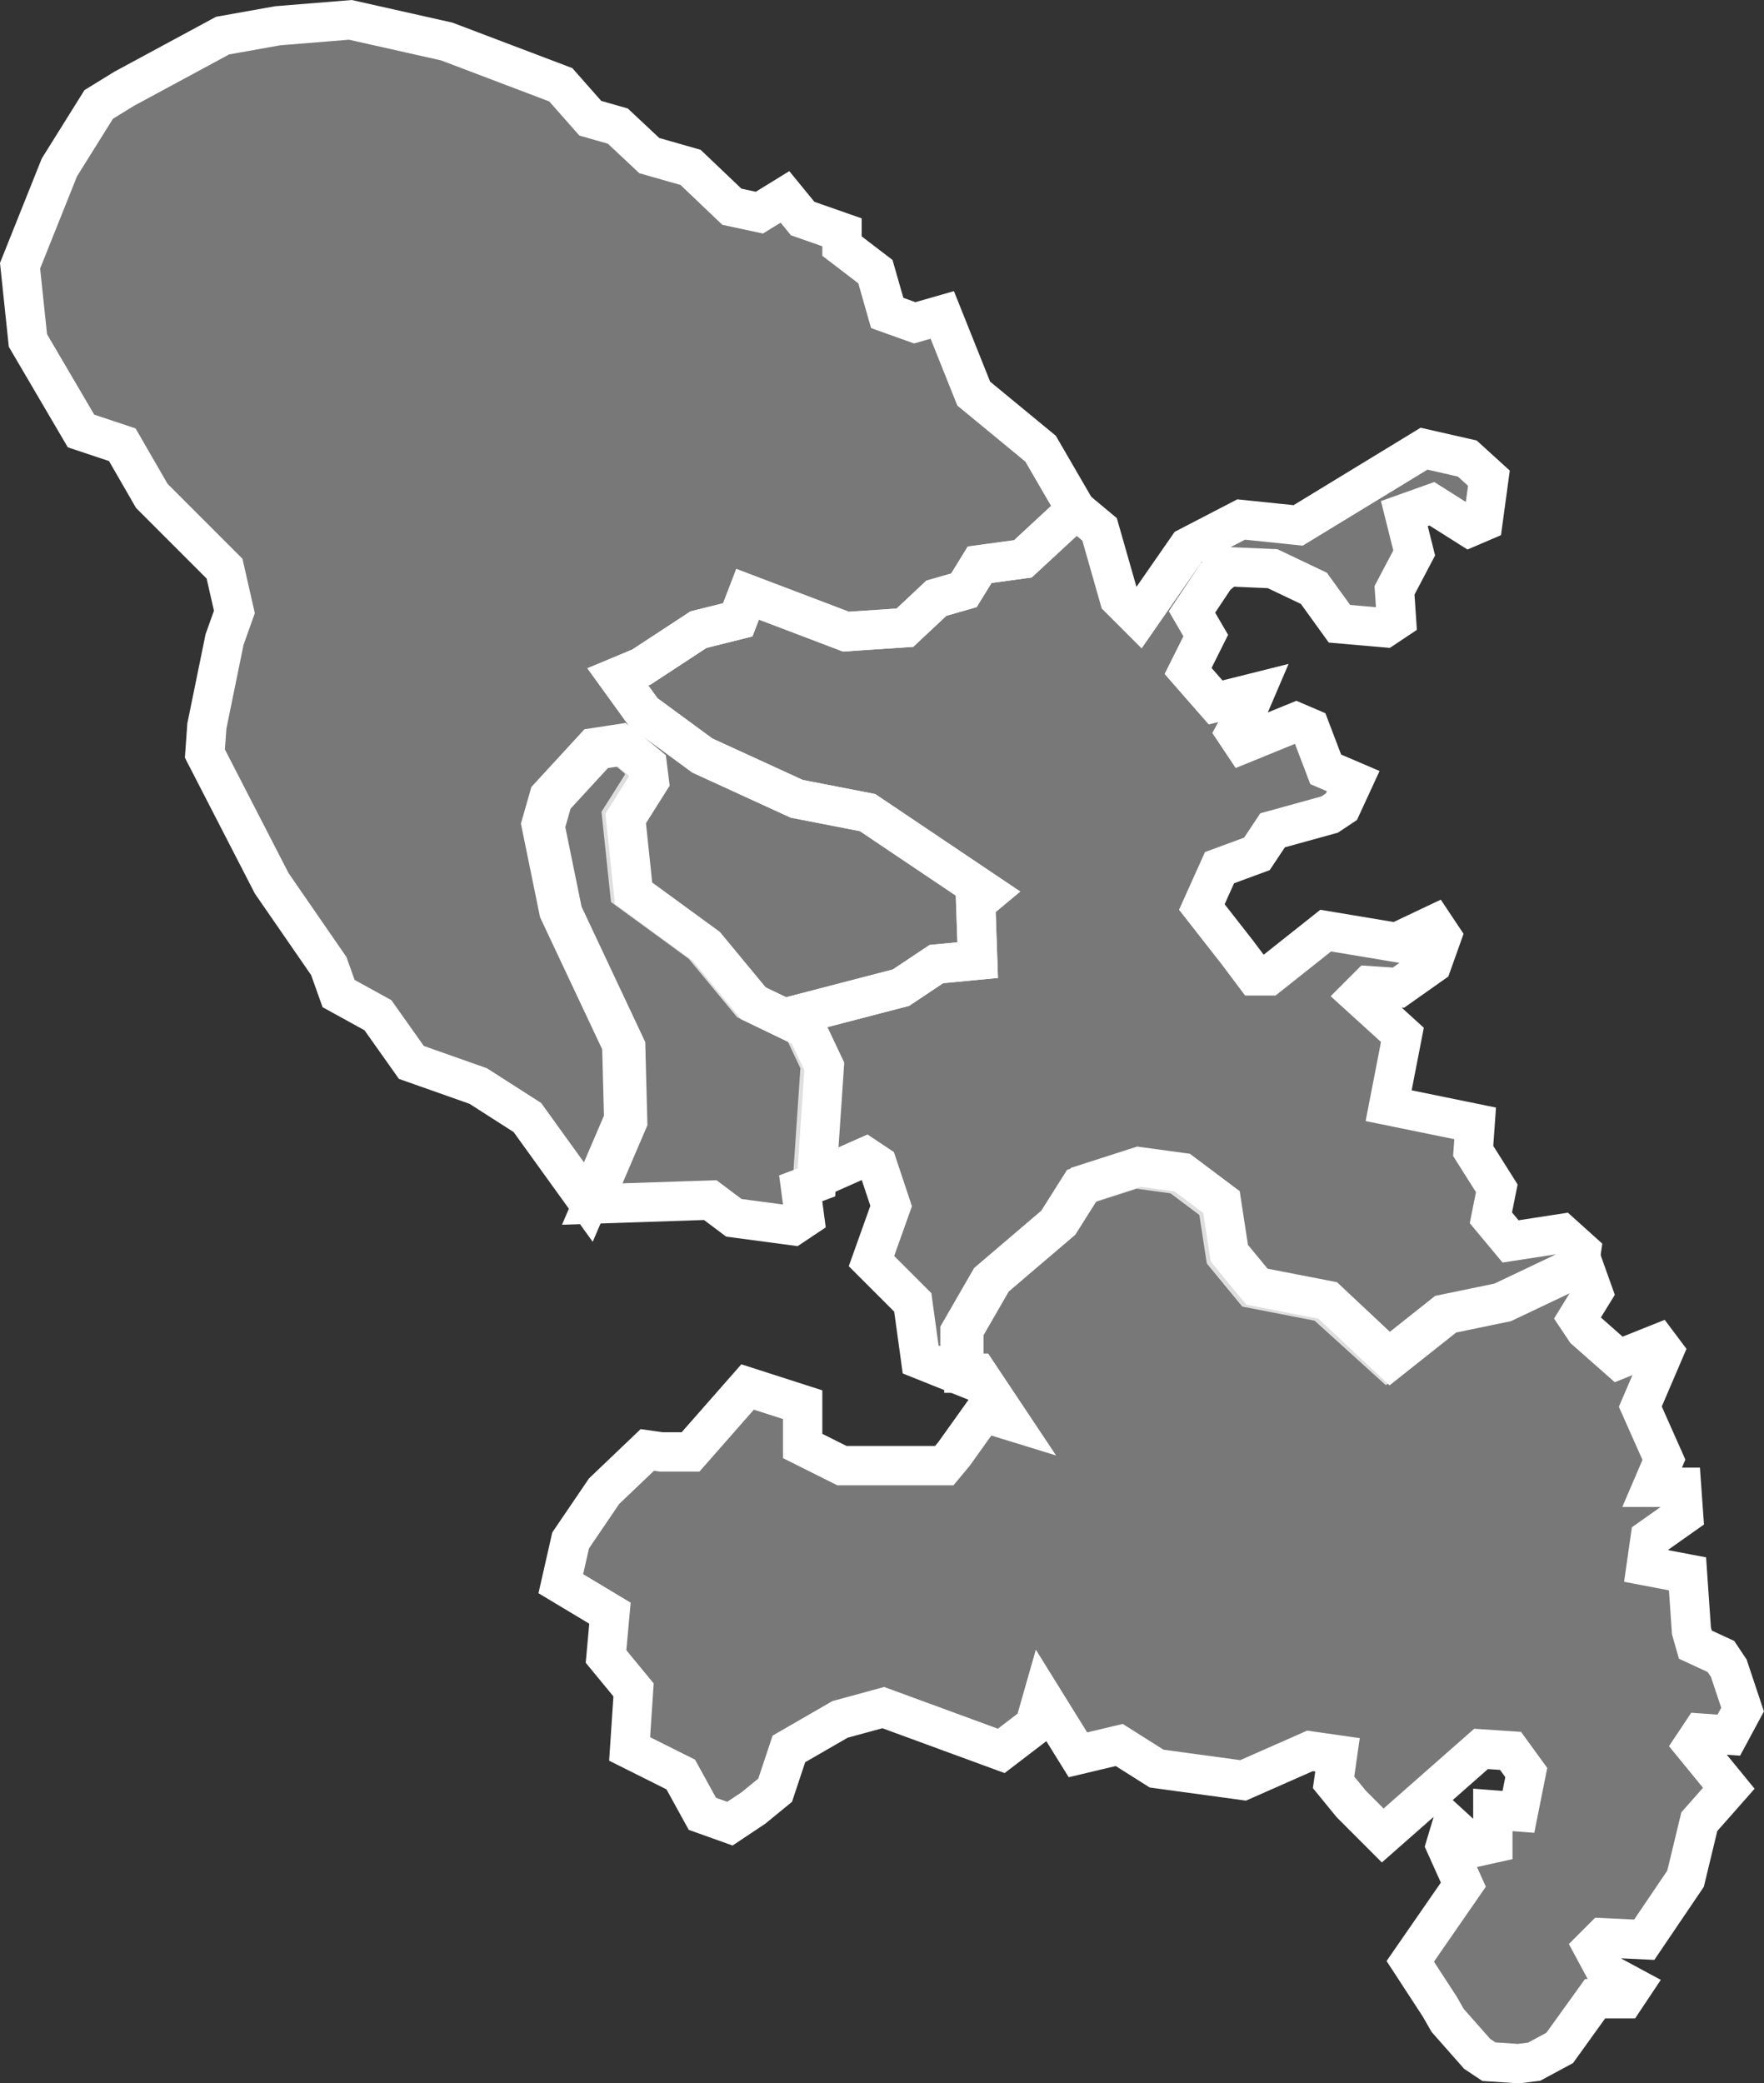
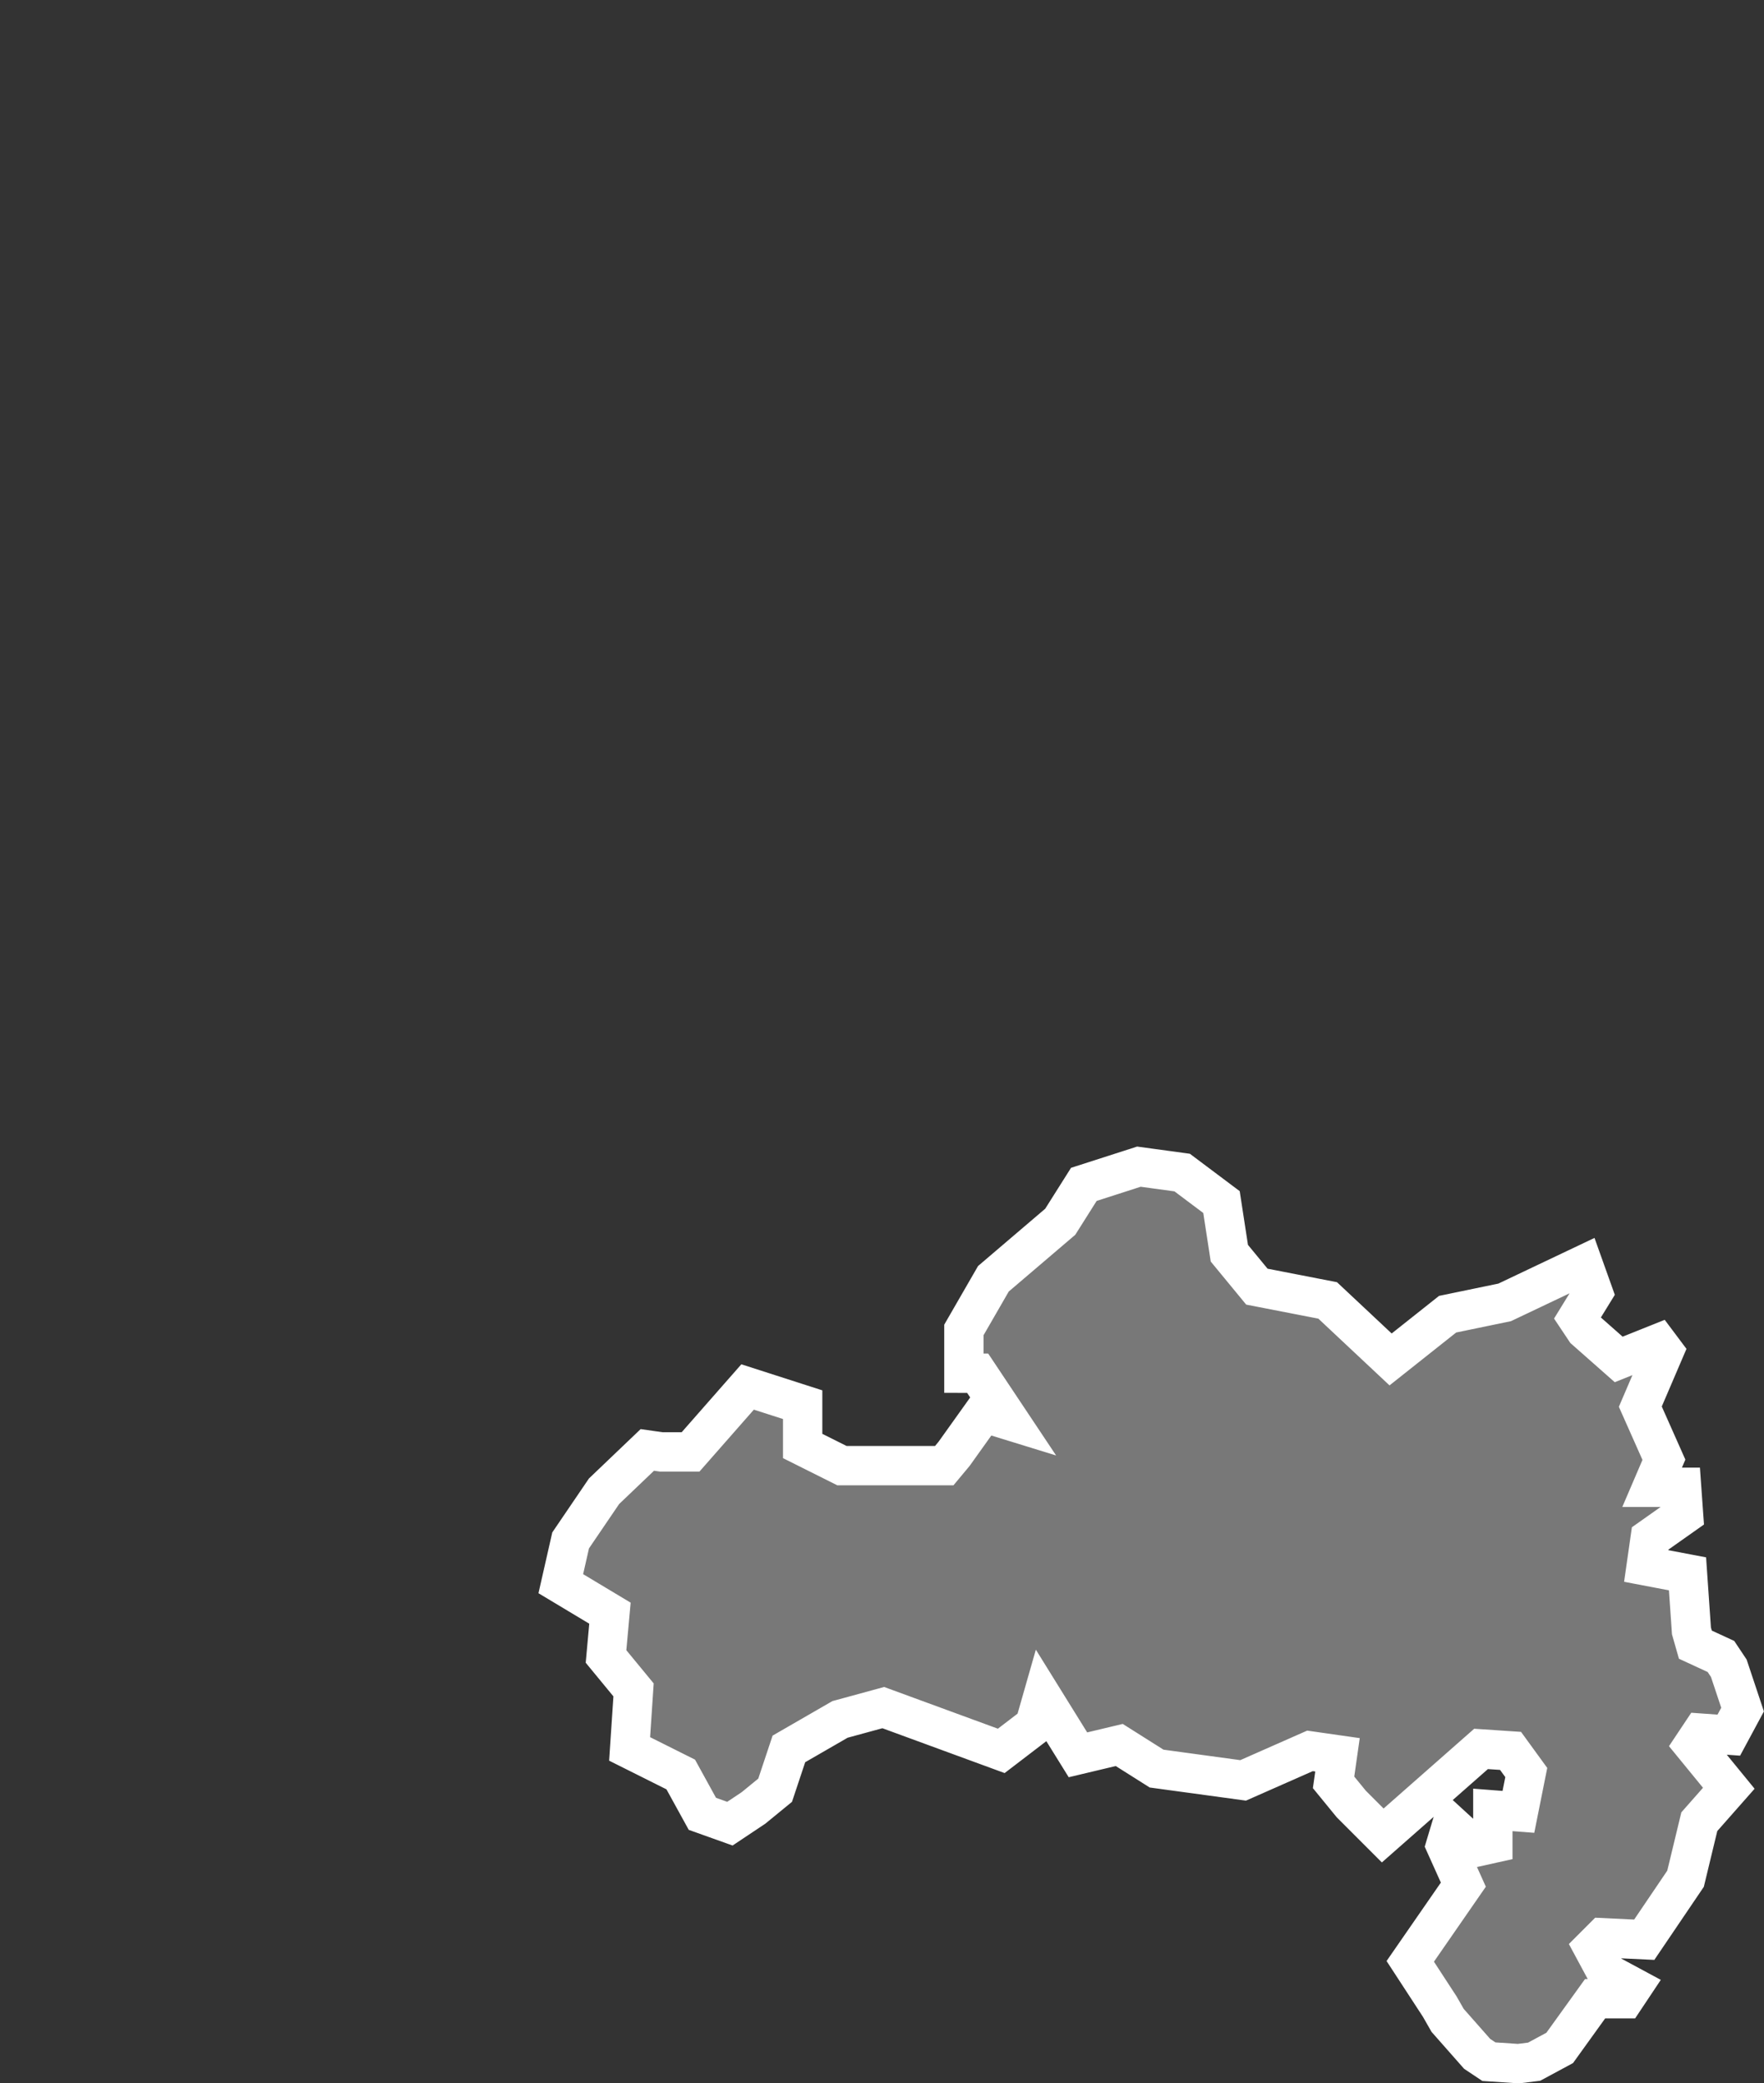
<svg xmlns="http://www.w3.org/2000/svg" id="Calque_1" data-name="Calque 1" viewBox="0 0 89.71 105.91">
  <rect x="0" y="0" width="89.71" height="105.91" fill="#333333" stroke="none" />
  <defs>
    <style>
      .cls-1 {
        fill: #bfbfbf;
        fill-opacity: 0.5;
        stroke: #fff;
        stroke-width: 2px;
      }
    </style>
  </defs>
  <title>972</title>
  <g id="_972" data-name="972">
-     <path id="_972-01" data-name="972-01" class="cls-1" d="M96.2,383.3l-3.6-.7-1.4-1.7-0.4-2.6-2-1.5-2.2-.3-2.8.9-1.2,1.9-3.4,2.9-1.5,2.6V387l-2-.8-0.4-2.9-2.1-2.1,1-2.8-0.7-2.1-0.6-.4-2.7,1.2,0.4-5.9-0.9-1.9v-0.7l5-1.3,1.8-1.2,2.1-.2L78.5,363l0.6-.5L73,358.4l-3.6-.7-4.8-2.2-3-2.2-1.3-1.8,1.2-.5,2.9-1.9,2-.5,0.5-1.3,5,1.9,1.5-.1,1.5-.1,1.6-1.5,1.4-.4,0.8-1.3,2.2-.3,2.7-2.5,1.2,1,1,3.5,1,1,2.5-3.6,2.7-1.4,2.9,0.3,6.4-3.9,2.2,0.5,1.1,1-0.3,2.2-0.7.3-1.9-1.2-1.4.5,0.5,2-1,1.9,0.1,1.5-0.6.4-2.3-.2L95.7,347l-2.1-1-2.3-.1-0.6.5-1.2,1.8,0.7,1.2-0.9,1.8,1.4,1.6,2-.5-0.3.7-0.7,1.3,0.4,0.6,2.7-1.1,0.7,0.3,0.8,2.1,1.4,0.6-0.6,1.3-0.6.4-2.9.8-0.8,1.2-1.9.7-0.9,2,1.8,2.3,0.9,1.2h0.7l2.9-2.3,3.6,0.6,1.9-.9,0.4,0.6-0.5,1.4-1.7,1.2-1.5-.1-0.5.5,2.2,2-0.7,3.6,4.4,0.9-0.1,1.4,1.2,1.9-0.3,1.5,1,1.2,2.6-.4,1,0.9-0.1.7-4,1.9-2.9.6-2.9,2.3Z" transform="translate(-28.88 -317.09)" />
-     <path id="_972-02" data-name="972-02" class="cls-1" d="M51.6,319.2l-4.9-1.1-3.7.3-2.8.5-5,2.7-1.3.8-2,3.2-2,5,0.4,3.8L33,339l2.1,0.7,1.5,2.6,3.7,3.7,0.5,2.2-0.5,1.4L39.4,354l-0.1,1.4,3.4,6.6,2.9,4.2,0.5,1.4,2,1.1,1.7,2.4,3.4,1.2,2.5,1.6,3.1,4.3,1.8-4.2-0.1-3.8-3.2-6.8L56.4,359l0.4-1.4,2.3-2.5,1.3-.2,1.2,1,0.1,0.8-1.2,1.9,0.4,3.8,3.7,2.7L67,368l2.7,1.3v-0.7l5-1.3,1.8-1.2,2.1-.2L78.5,363l0.6-.5L73,358.4l-3.6-.7-4.8-2.2-3-2.2-1.3-1.8,1.2-.5,2.9-1.9,2-.5,0.5-1.3,5,1.9,1.5-.1,1.5-.1,1.6-1.5,1.4-.4,0.8-1.3,2.2-.3,2.7-2.5-1.8-3.1-3.4-2.8-1.6-4-1.4.4L74,333l-0.6-2.1-1.7-1.3v-0.7l-2-.7-0.9-1.1-1.3.8-1.4-.3-2.1-2-2.1-.6-1.6-1.5-1.4-.4-1.5-1.7Z" transform="translate(-28.88 -317.09)" />
-     <path id="_972-03" data-name="972-03" class="cls-1" d="M69.6,377.5l0.2,1.5-0.6.4-3-.4-1.2-.9-6,.2,1.8-4.2-0.1-3.8-3.2-6.8-0.9-4.4,0.4-1.4,2.3-2.5,1.3-.2,1.2,1,0.1,0.8-1.2,1.9,0.4,3.8,3.7,2.7,2.4,2.9,2.7,1.3,0.9,1.9-0.4,5.9Z" transform="translate(-28.88 -317.09)" />
    <path id="_972-04" data-name="972-04" class="cls-1" d="M66,409.8l-1.4-.5-1.1-2L60.9,406l0.2-3-1.4-1.7,0.2-2.2-2.5-1.5,0.5-2.2,1.7-2.5,2.2-2.1,0.7,0.1H64l2.9-3.3,2.8,0.9v2.1l2,1h5.2l0.5-.6,1.5-2.1,1.3,0.4-1.6-2.4H77.9v-2.2l1.5-2.6,3.4-2.9,1.2-1.9,2.8-.9,2.2,0.3,2,1.5,0.4,2.6,1.4,1.7,3.6,0.7,3.2,3,2.9-2.3,2.9-.6,4-1.9,0.5,1.4-0.8,1.3,0.4,0.6,1.7,1.5,2-.8,0.3,0.4-1.2,2.8,1.2,2.7-0.6,1.4h1.5l0.1,1.4-1.7,1.2-0.2,1.4,2.1,0.4,0.2,2.9,0.2,0.7,1.3,0.6,0.4,0.6,0.7,2.1-0.7,1.3-1.4-.1-0.4.6,1.8,2.2-1.5,1.7-0.7,2.9-2.1,3.1-2.1-.1-0.5.5,0.7,1.3,1.3,0.7-0.4.6H110l-1.8,2.5-1.3.7-0.8.1-1.5-.1-0.6-.4-1.5-1.7-0.4-.7-1.5-2.3,2.7-3.9-0.9-2,0.3-1,1.2,1.1,0.9-.2v-1.7l1.3,0.1,0.4-2-0.8-1.1-1.5-.1-5,4.4-1.6-1.6-0.9-1.1,0.2-1.4-1.4-.2-3.4,1.5-4.4-.6-1.9-1.2-2.1.5-1.8-2.9-0.4,1.4-1.7,1.3-6-2.2-2.2.6L69,406l-0.7,2.1-1.1.9Z" transform="translate(-28.88 -317.09)" />
  </g>
</svg>